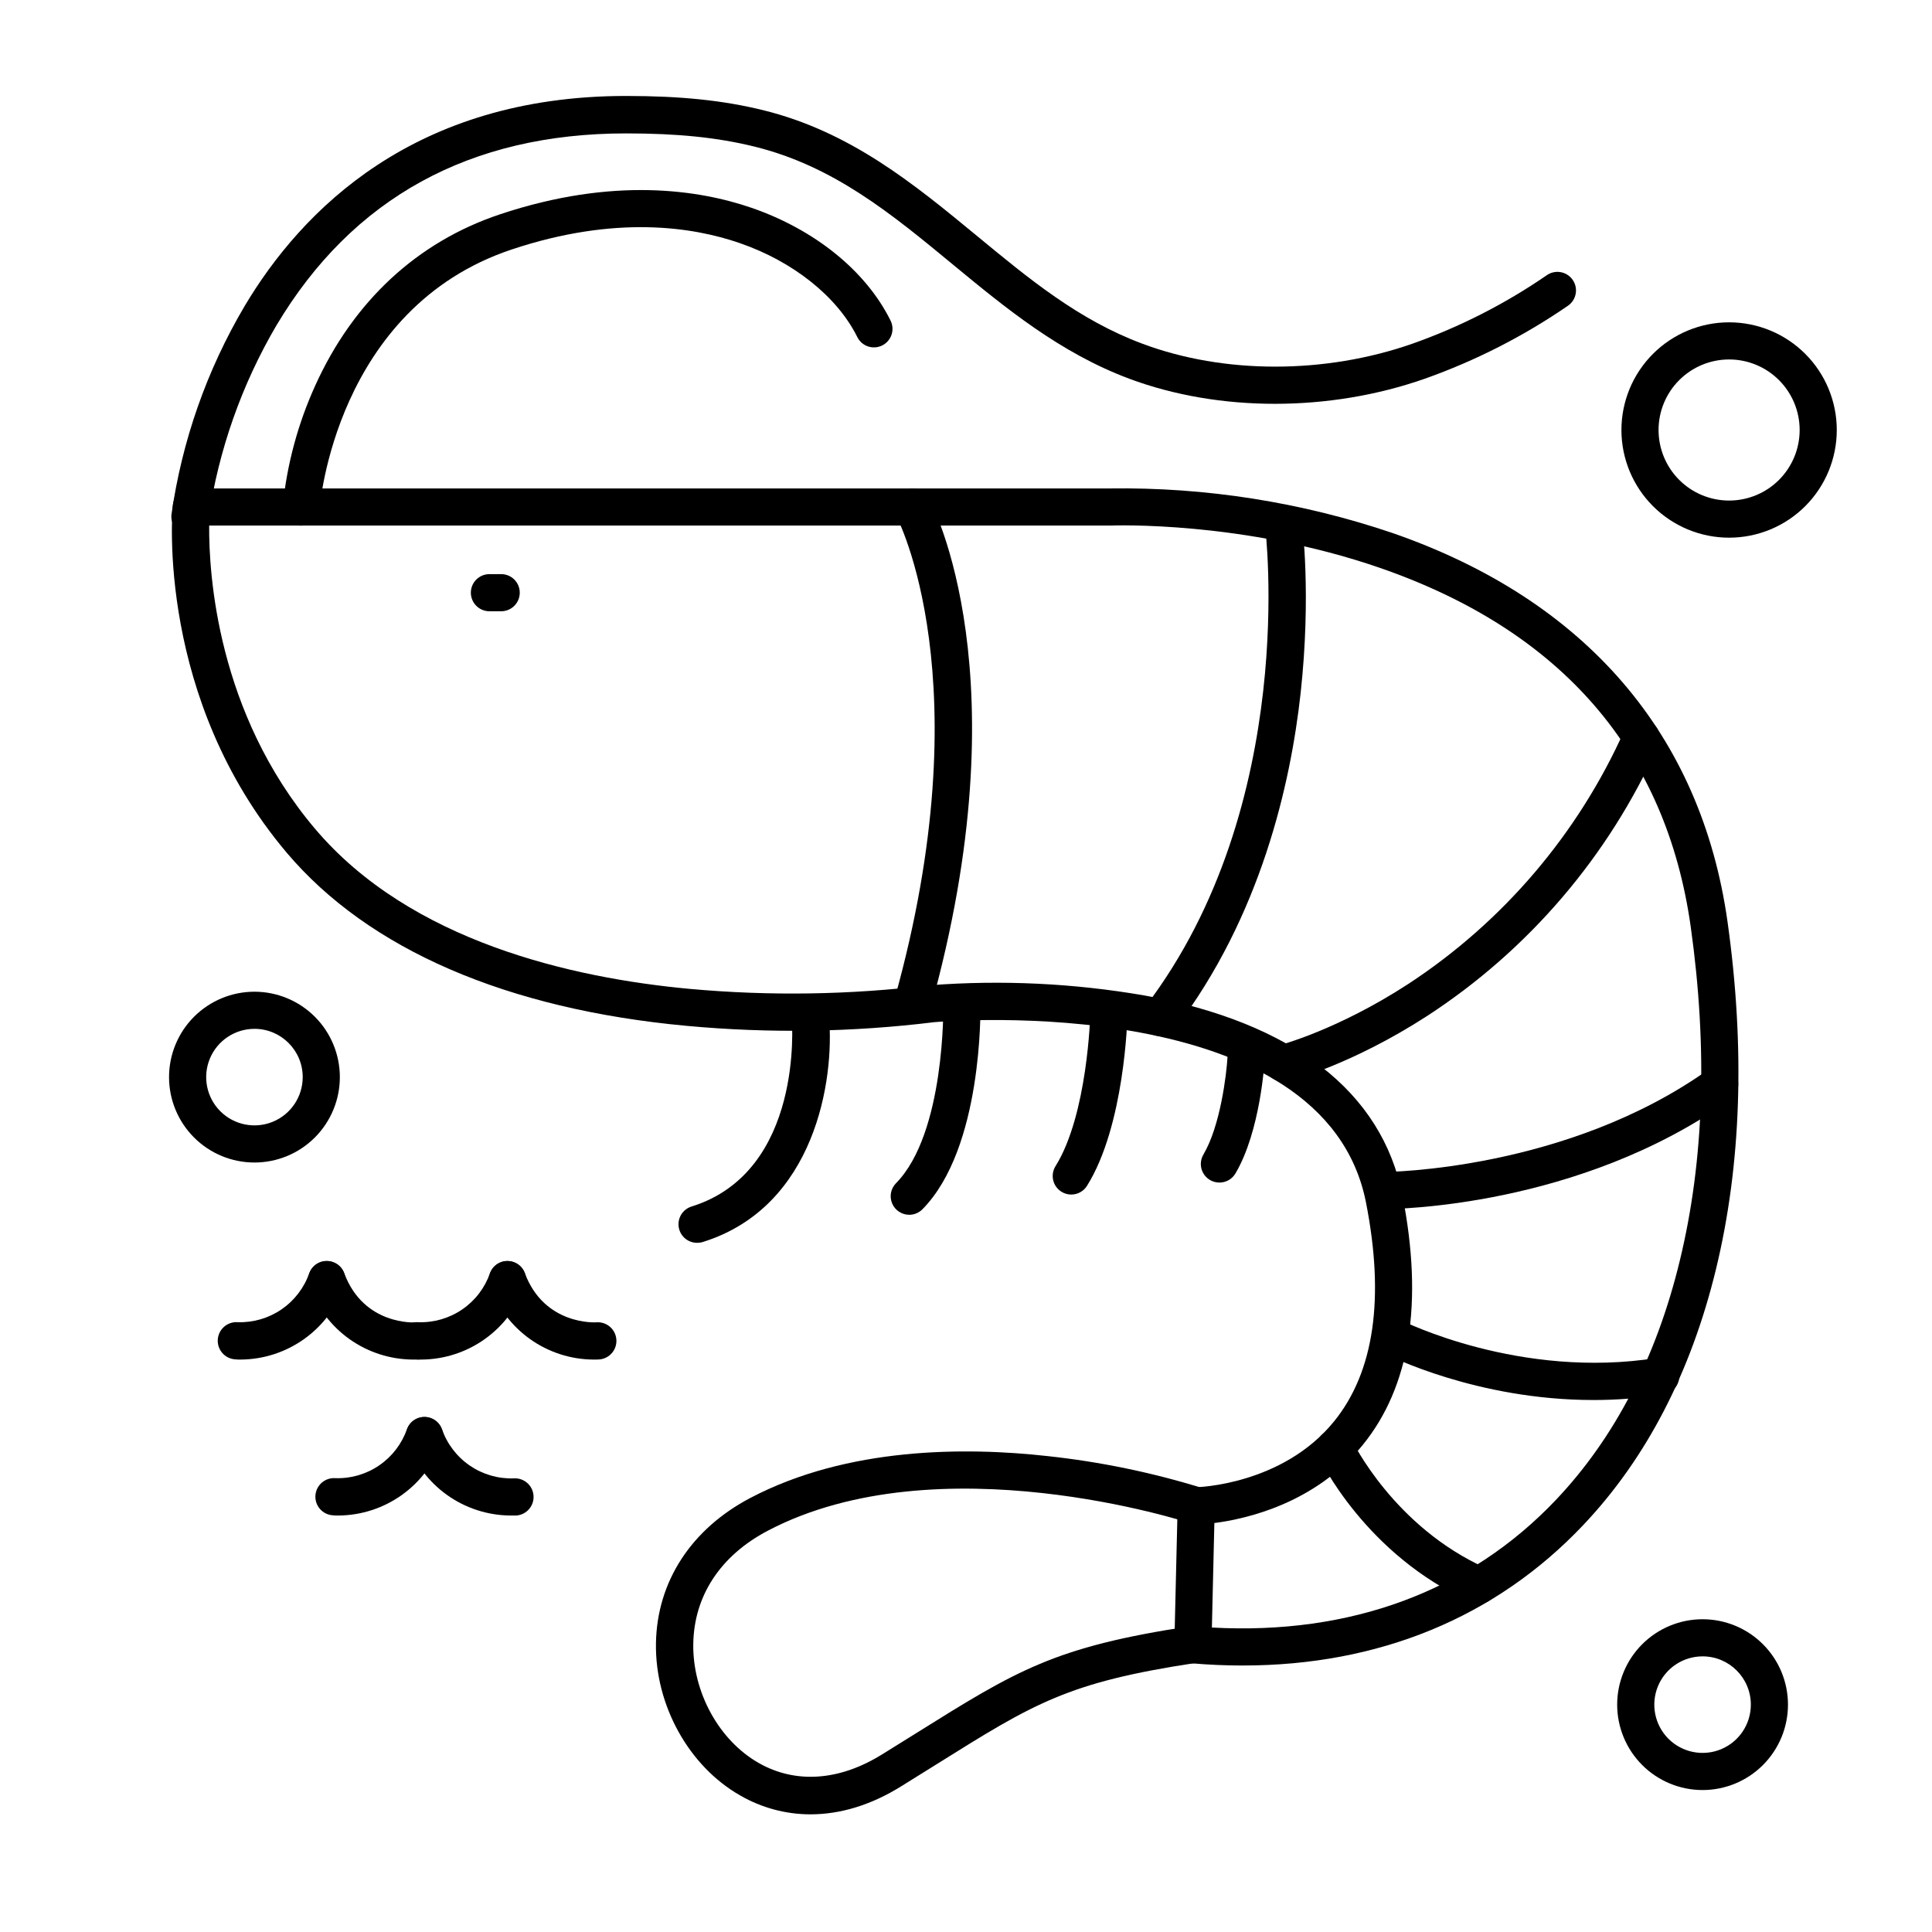
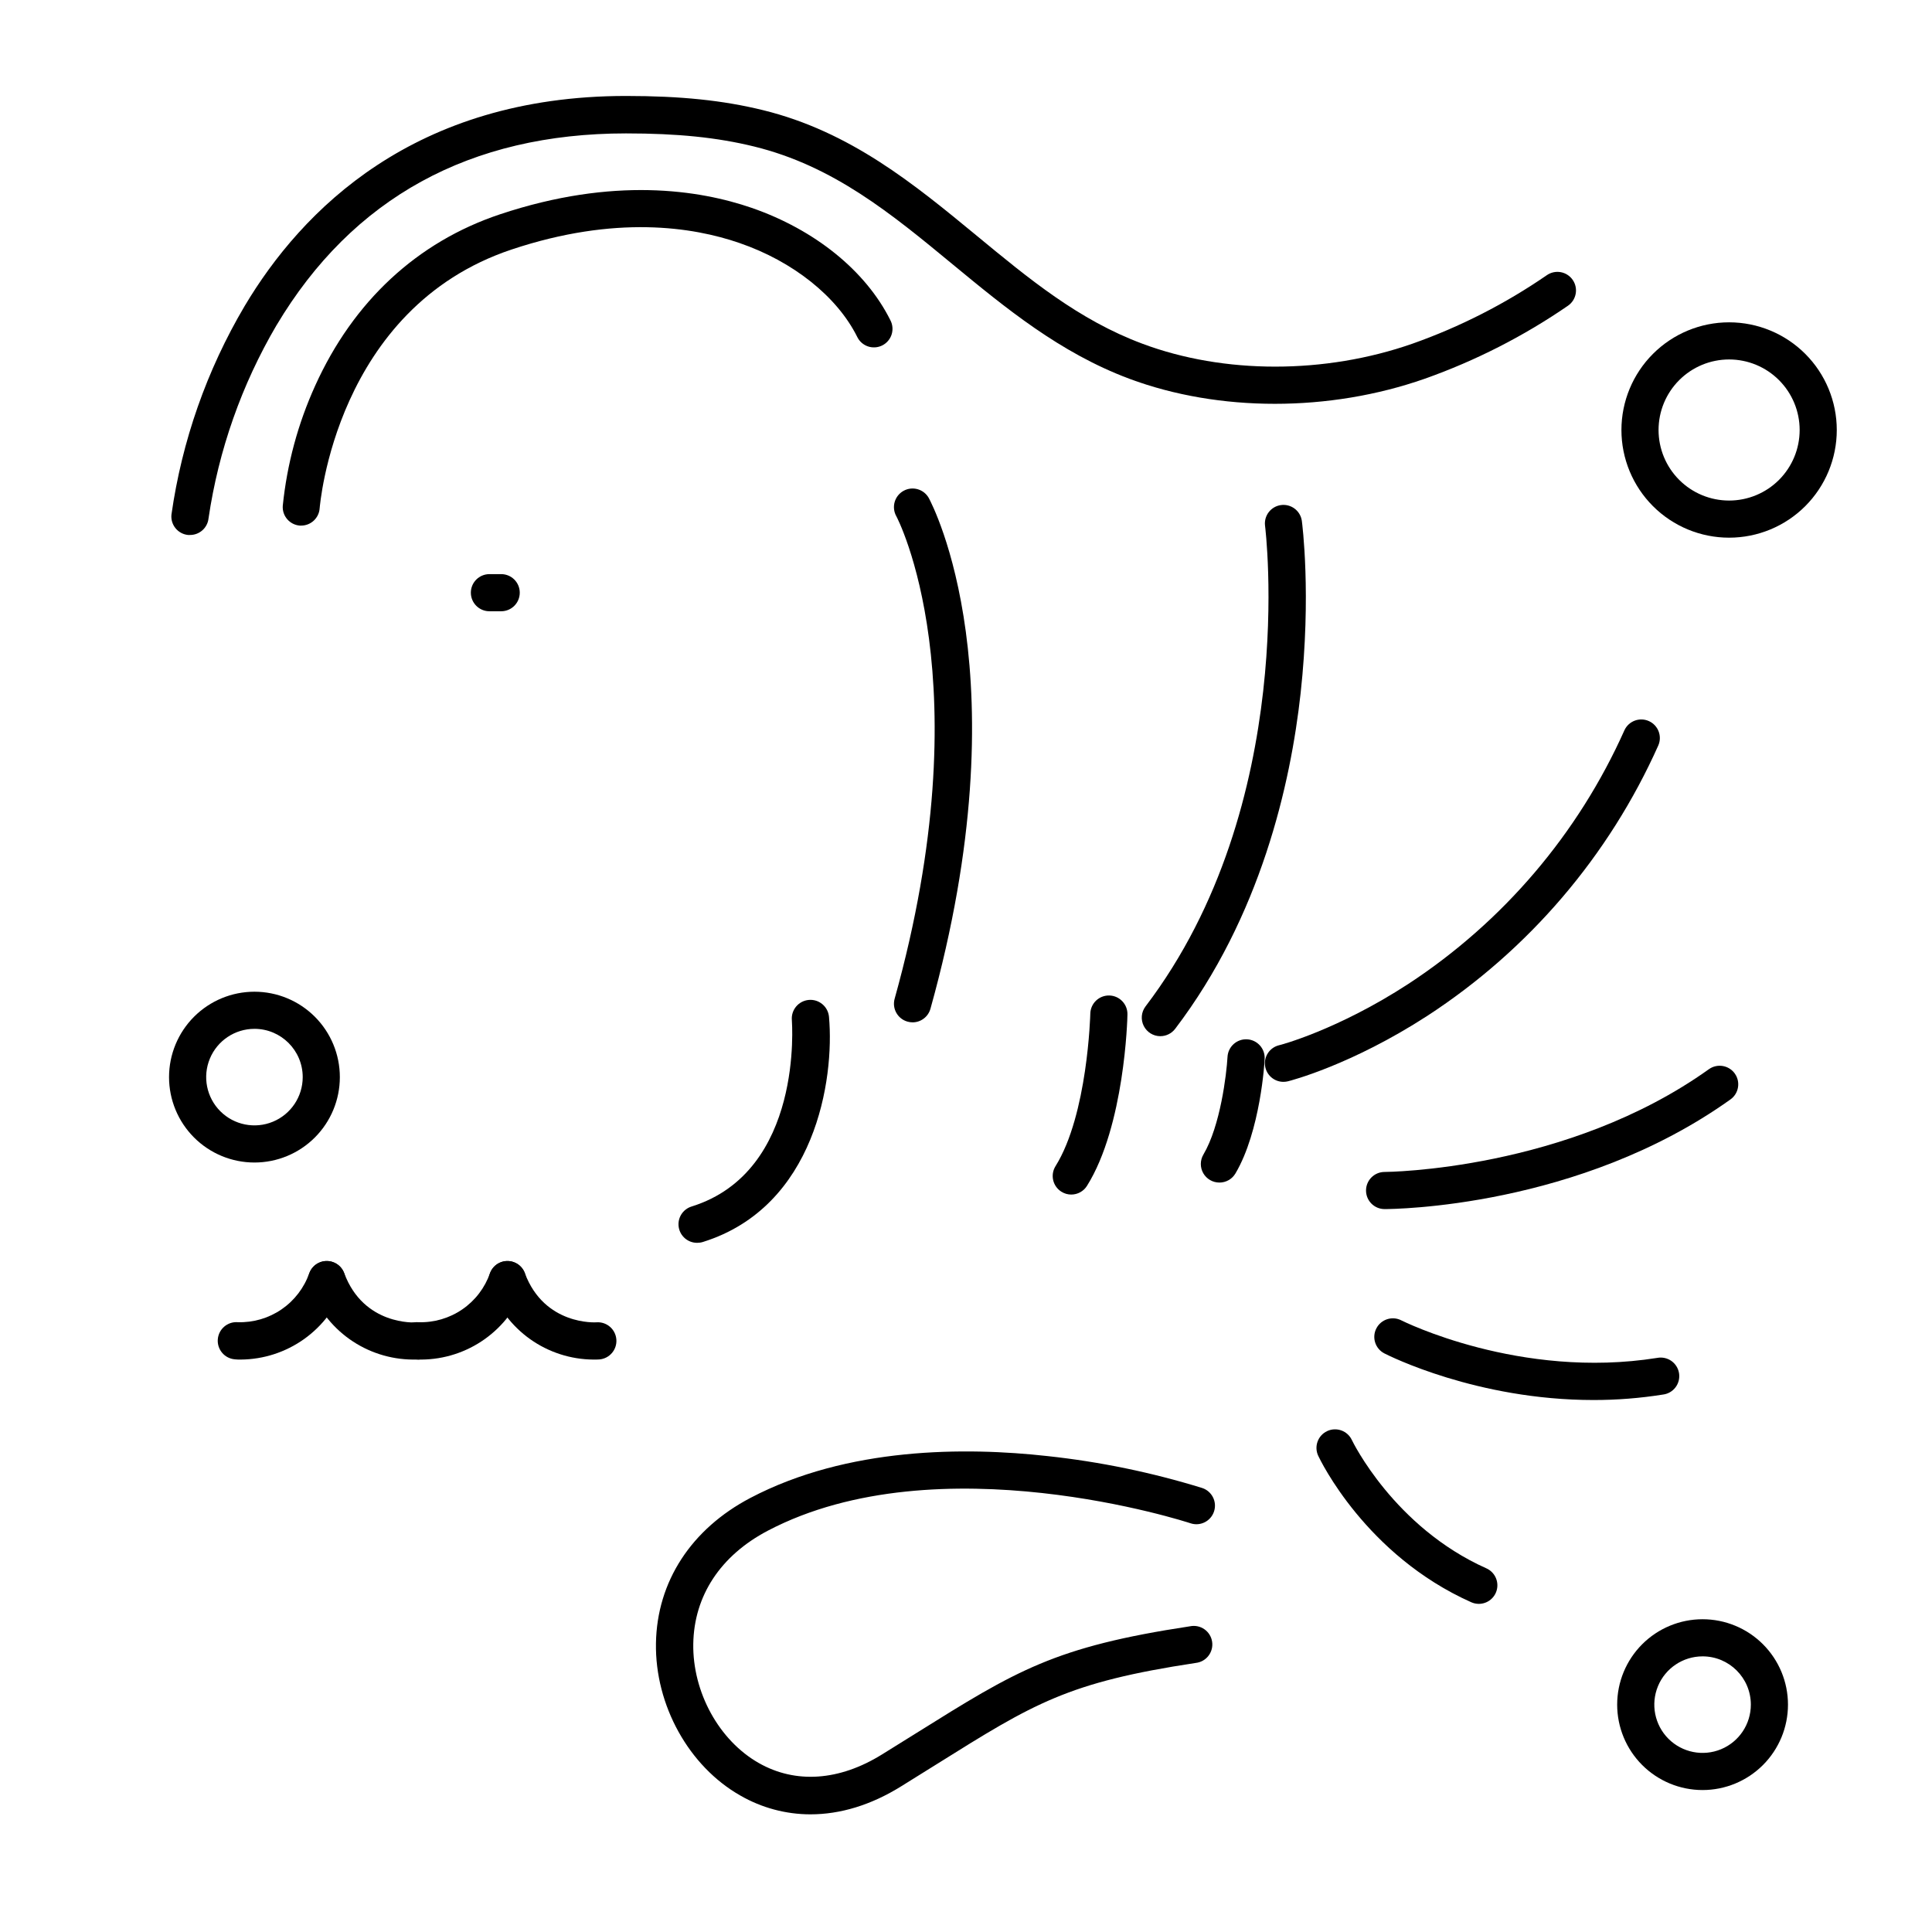
<svg xmlns="http://www.w3.org/2000/svg" fill="#000000" width="800px" height="800px" version="1.1" viewBox="144 144 512 512">
  <g>
    <path d="m602.23 286.49c-7.566 0-14.824-3.004-20.176-8.355-5.352-5.352-8.359-12.609-8.359-20.18 0-7.566 3.008-14.824 8.359-20.176 5.352-5.352 12.609-8.359 20.176-8.359 7.57 0 14.828 3.008 20.18 8.359 5.352 5.352 8.355 12.609 8.355 20.176 0 7.57-3.004 14.828-8.355 20.18-5.352 5.352-12.609 8.355-20.18 8.355zm0-47.23c-4.957 0-9.715 1.969-13.219 5.477-3.508 3.504-5.477 8.262-5.477 13.219 0 4.961 1.969 9.715 5.477 13.223 3.504 3.504 8.262 5.473 13.219 5.473s9.715-1.969 13.219-5.473c3.508-3.508 5.477-8.262 5.477-13.223 0-4.957-1.969-9.715-5.477-13.219-3.504-3.508-8.262-5.477-13.219-5.477z" />
    <path d="m211.43 452.08c-6.004 0-11.758-2.383-16.004-6.629-4.242-4.246-6.629-10-6.629-16.004 0-6 2.387-11.758 6.629-16.004 4.246-4.242 10-6.629 16.004-6.629s11.758 2.387 16.004 6.629c4.246 4.246 6.629 10.004 6.629 16.004 0 6.004-2.383 11.758-6.629 16.004s-10 6.629-16.004 6.629zm0-35.426c-5.172 0-9.84 3.117-11.816 7.898-1.98 4.781-0.887 10.281 2.773 13.941 3.656 3.656 9.16 4.75 13.938 2.773 4.781-1.98 7.898-6.644 7.898-11.82 0-7.062-5.727-12.793-12.793-12.793z" />
    <path d="m595.2 618.38c-6.004 0-11.758-2.387-16.004-6.629-4.242-4.246-6.629-10-6.629-16.004s2.387-11.758 6.629-16.004c4.246-4.242 10-6.629 16.004-6.629 6.004 0 11.758 2.387 16.004 6.629 4.242 4.246 6.629 10 6.629 16.004s-2.387 11.758-6.629 16.004c-4.246 4.242-10 6.629-16.004 6.629zm0-35.426c-5.176 0-9.84 3.117-11.82 7.898-1.977 4.781-0.883 10.281 2.773 13.941 3.66 3.656 9.16 4.75 13.941 2.773 4.781-1.98 7.898-6.644 7.898-11.82 0-7.066-5.727-12.793-12.793-12.793z" />
-     <path d="m473.34 585.38c-4.469 0-9.008-0.195-13.617-0.59-2.594-0.215-4.57-2.414-4.508-5.016l0.875-36.84v-0.004c0.062-2.652 2.219-4.773 4.871-4.801 0.215 0 22.867-0.531 36.594-17.465 10.598-13.078 13.441-32.582 8.453-57.969-11.039-56.09-110.53-48.148-114.4-47.812-21.758 2.676-43.738 3.004-65.566 0.984-47.715-4.398-84.387-20.27-106.07-45.902-34.48-40.82-30.367-90.02-30.168-92.066 0.238-2.535 2.371-4.469 4.918-4.457h243.34c25.477-0.359 50.828 3.633 74.961 11.809 51.109 17.711 81.82 53.371 88.797 103.07 4.684 33.387 3.652 64.355-3.07 92.043-6.641 27.344-18.48 50.184-35.188 67.809-23.184 24.48-54.172 37.203-90.215 37.203zm-8.176-10.066c36.82 2.027 68.281-9.652 91.246-33.91 15.52-16.395 26.566-37.719 32.766-63.371 6.434-26.48 7.398-56.207 2.894-88.355-6.523-46.453-34.203-78.473-82.281-95.152-36.34-12.609-71.074-11.262-71.41-11.25h-238.95c-0.098 12.613 2.027 49.582 28.043 80.344 25.25 29.844 68.035 39.566 99.465 42.461v-0.004c21.105 1.91 42.352 1.578 63.387-0.984 0.082-0.004 0.164-0.004 0.246 0 18.934-1.434 37.969-0.523 56.68 2.707 39.359 7.191 62.977 25.516 68.406 52.988 5.59 28.449 2.047 50.707-10.539 66.164-12.586 15.457-30.762 19.57-39.301 20.664z" />
    <path d="m358.78 624.82c-6.519-0.004-12.926-1.723-18.578-4.981-13.648-7.742-22.633-23.949-22.367-40.344s9.387-30.316 25.012-38.523c25.77-13.539 57.012-13.512 78.719-11.098h0.004c13.922 1.5 27.668 4.336 41.043 8.469 2.578 0.863 3.973 3.652 3.109 6.231-0.859 2.578-3.648 3.973-6.227 3.109-0.688-0.234-66.734-21.785-112.02 1.969-12.527 6.582-19.543 17.23-19.75 29.973-0.207 12.742 6.769 25.586 17.379 31.605 9.742 5.531 21.305 4.734 32.57-2.242 3.266-2.016 6.297-3.938 9.121-5.676 26.637-16.648 36.594-22.879 72.648-28.34v-0.004c1.312-0.246 2.672 0.047 3.762 0.82 1.09 0.773 1.82 1.953 2.019 3.277 0.203 1.32-0.145 2.664-0.957 3.727s-2.019 1.746-3.348 1.898c-34.035 5.156-42.824 10.656-68.879 26.961-2.844 1.77-5.902 3.672-9.16 5.707-8.043 5.019-16.199 7.461-24.102 7.461z" />
    <path d="m194.34 285.77c-0.18 0.012-0.355 0.012-0.535 0-2.699-0.289-4.652-2.711-4.367-5.41 2.777-19.508 9.363-38.277 19.387-55.242 15.133-25.418 44.949-55.688 101.07-55.688 14.516 0 25.711 1.16 36.301 3.758 23.203 5.688 40.137 19.68 56.52 33.172 13.953 11.516 27.129 22.426 44.023 28.723 21.648 8.109 48.402 8.098 71.566 0 12.617-4.461 24.59-10.566 35.613-18.152 1.07-0.746 2.394-1.039 3.68-0.809 1.285 0.23 2.426 0.961 3.172 2.031 1.555 2.231 1.008 5.301-1.227 6.856-11.758 8.09-24.527 14.598-37.98 19.363-25.27 8.855-54.535 8.855-78.277 0-18.43-6.887-32.875-18.824-46.84-30.336-16.234-13.402-31.578-26.055-52.594-31.211-9.789-2.402-20.27-3.473-33.957-3.473-41.328 0-72.5 17.113-92.613 50.844l-0.004-0.004c-9.242 15.742-15.359 33.121-18.016 51.18-0.266 2.512-2.394 4.414-4.918 4.398z" />
    <path d="m385.83 414.93c-0.449 0-0.895-0.062-1.328-0.188-2.617-0.73-4.144-3.445-3.414-6.062 23.496-84.199 0.66-127.53 0.422-127.92v0.004c-0.629-1.148-0.773-2.496-0.41-3.754 0.367-1.254 1.219-2.312 2.363-2.941 2.391-1.312 5.387-0.438 6.699 1.953 0.984 1.891 24.973 47.312 0.414 135.32h-0.004c-0.594 2.125-2.535 3.594-4.742 3.59z" />
    <path d="m223.8 283.29h-0.336c-2.695-0.207-4.719-2.555-4.527-5.254 1.121-11.008 4.019-21.758 8.59-31.832 10.105-22.336 27.023-38.082 48.977-45.41 30.109-10.047 52.898-6.465 66.715-1.703 16.727 5.797 30.16 16.629 36.715 29.719l-0.004-0.004c0.633 1.172 0.762 2.551 0.363 3.82-0.402 1.27-1.301 2.32-2.492 2.918-1.191 0.594-2.57 0.68-3.828 0.242-1.258-0.441-2.281-1.371-2.84-2.582-5.332-10.645-16.965-19.926-31.164-24.805-12.379-4.281-32.906-7.449-60.387 1.723-46.73 15.605-50.805 68.051-50.871 68.582-0.176 2.582-2.324 4.586-4.91 4.586z" />
    <path d="m328.75 473.36c-2.438 0.012-4.519-1.766-4.887-4.18-0.367-2.41 1.09-4.727 3.422-5.445 29.777-9.297 26.566-48.992 26.566-49.387-0.242-2.715 1.766-5.113 4.484-5.356 2.715-0.242 5.113 1.766 5.356 4.481 1.484 16.562-3.59 50.34-33.406 59.66-0.496 0.156-1.016 0.23-1.535 0.227z" />
-     <path d="m384.96 465.93c-1.984 0-3.773-1.191-4.539-3.019-0.766-1.832-0.359-3.941 1.035-5.352 13.078-13.293 12.535-47.066 12.535-47.398v-0.004c-0.055-2.711 2.098-4.957 4.812-5.016h0.109c2.672-0.004 4.859 2.137 4.918 4.809 0 1.555 0.629 38.258-15.359 54.504-0.926 0.945-2.191 1.477-3.512 1.477z" />
    <path d="m427.89 460.57c-0.922 0-1.82-0.258-2.598-0.75-1.109-0.691-1.895-1.793-2.188-3.062-0.293-1.273-0.07-2.609 0.621-3.715 8.531-13.648 9.211-40.148 9.219-40.414 0.062-2.719 2.312-4.871 5.031-4.812 2.715 0.062 4.871 2.312 4.809 5.027 0 1.199-0.766 29.52-10.715 45.41v0.004c-0.898 1.441-2.481 2.316-4.18 2.312z" />
    <path d="m467.15 457.39c-1.77 0-3.402-0.949-4.277-2.484-0.875-1.539-0.855-3.426 0.043-4.945 4.488-7.586 6.129-21.254 6.387-25.879 0.152-2.719 2.473-4.801 5.191-4.652 2.719 0.152 4.801 2.477 4.648 5.191 0 0.777-1.121 19.16-7.734 30.348-0.887 1.508-2.508 2.43-4.258 2.422z" />
    <path d="m276.82 305.99h-3.121 0.004c-2.719 0-4.922-2.203-4.922-4.922s2.203-4.918 4.922-4.918h3.121-0.004c2.719 0 4.922 2.199 4.922 4.918s-2.203 4.922-4.922 4.922z" />
    <path d="m253.38 504.3c-6.008-0.047-11.855-1.934-16.754-5.414-4.898-3.481-8.605-8.383-10.621-14.043-0.953-2.543 0.34-5.379 2.887-6.332 2.547-0.949 5.383 0.344 6.332 2.891 5.176 13.934 18.797 13.055 18.934 13.055 2.715-0.203 5.086 1.832 5.293 4.547 0.207 2.719-1.828 5.09-4.547 5.297h-1.523z" />
    <path d="m207.82 504.3c-0.551 0-1.074 0-1.555-0.059v-0.004c-1.305-0.098-2.519-0.711-3.371-1.703-0.852-0.992-1.277-2.285-1.176-3.59 0.207-2.715 2.574-4.754 5.293-4.547 4.137 0.129 8.203-1.066 11.613-3.41s5.984-5.711 7.348-9.617c0.953-2.547 3.785-3.84 6.332-2.887 2.547 0.949 3.84 3.785 2.891 6.332-2.012 5.664-5.719 10.57-10.617 14.059-4.898 3.484-10.75 5.379-16.758 5.426z" />
    <path d="m301.24 504.3c-6.008-0.043-11.855-1.934-16.754-5.414-4.894-3.481-8.605-8.383-10.621-14.043-0.949-2.543 0.344-5.379 2.891-6.332 2.547-0.949 5.379 0.344 6.332 2.891 5.207 13.914 18.824 13.039 18.961 13.027 2.719-0.207 5.086 1.828 5.293 4.547 0.207 2.715-1.828 5.086-4.547 5.293-0.48 0.031-1 0.031-1.555 0.031z" />
    <path d="m255.7 504.3c-0.543 0-1.062 0-1.543-0.059v-0.004c-2.719-0.195-4.762-2.559-4.562-5.277 0.199-2.719 2.562-4.758 5.281-4.562 4.141 0.137 8.215-1.055 11.633-3.398 3.414-2.34 5.992-5.715 7.356-9.629 0.953-2.547 3.789-3.84 6.332-2.887 2.547 0.949 3.84 3.785 2.891 6.332-2.012 5.664-5.719 10.574-10.621 14.059-4.898 3.488-10.75 5.379-16.766 5.426z" />
-     <path d="m279.27 545.63c-6.008-0.043-11.855-1.934-16.754-5.414-4.894-3.481-8.605-8.383-10.621-14.043-0.949-2.543 0.344-5.379 2.891-6.332 2.547-0.949 5.379 0.344 6.332 2.891 1.359 3.914 3.934 7.297 7.352 9.645s7.496 3.543 11.641 3.41c2.715-0.195 5.078 1.844 5.277 4.562s-1.844 5.082-4.562 5.281h-1.555z" />
-     <path d="m233.7 545.63c-0.543 0-1.062 0-1.543-0.059l-0.004-0.004c-2.715-0.195-4.758-2.559-4.559-5.277 0.195-2.719 2.559-4.758 5.277-4.562 4.141 0.137 8.219-1.055 11.633-3.398 3.418-2.34 5.996-5.715 7.359-9.629 0.949-2.547 3.785-3.84 6.332-2.887 2.547 0.949 3.84 3.785 2.887 6.332-2.012 5.664-5.719 10.574-10.617 14.059-4.902 3.488-10.754 5.379-16.766 5.426z" />
    <path d="m535.88 569.04c-0.676-0.004-1.348-0.148-1.969-0.422-27.984-12.477-40.07-37.746-40.57-38.82-1.152-2.461-0.09-5.391 2.371-6.543 2.465-1.152 5.394-0.09 6.547 2.371 0.168 0.355 11.188 23.094 35.66 34.008 2.106 0.949 3.269 3.234 2.797 5.496-0.473 2.262-2.457 3.887-4.766 3.91z" />
    <path d="m566.3 515.02c-30.938 0-54.258-11.758-55.418-12.348l-0.004-0.004c-2.418-1.238-3.375-4.203-2.133-6.621 1.238-2.418 4.203-3.375 6.621-2.137 0.316 0.156 31.418 15.742 67.797 9.949 1.309-0.254 2.668 0.035 3.762 0.797 1.094 0.766 1.828 1.941 2.039 3.262 0.207 1.316-0.125 2.664-0.93 3.731-0.801 1.066-2 1.758-3.324 1.922-6.09 0.969-12.246 1.453-18.41 1.449z" />
    <path d="m510.93 464.42c-2.715 0-4.918-2.203-4.918-4.922 0-2.715 2.203-4.918 4.918-4.918 0.48 0 48.344-0.355 85.941-27.227h0.004c2.211-1.582 5.285-1.066 6.863 1.145 1.578 2.211 1.066 5.285-1.148 6.863-40.176 28.703-89.434 29.059-91.66 29.059z" />
    <path d="m484.13 430.7c-2.484 0.004-4.578-1.848-4.887-4.316-0.305-2.465 1.277-4.773 3.688-5.375 0.156 0 15.469-4.004 34.332-16.285 25.129-16.473 45-39.812 57.25-67.246 1.148-2.426 4.027-3.481 6.473-2.375 2.441 1.105 3.551 3.965 2.492 6.426-13.082 29.289-34.336 54.176-61.215 71.676-20.172 13.059-36.25 17.18-36.93 17.348-0.395 0.098-0.797 0.148-1.203 0.148z" />
    <path d="m451.5 418.6c-1.863 0-3.566-1.055-4.398-2.723-0.836-1.664-0.656-3.66 0.465-5.152 40.848-53.668 31.773-126.73 31.676-127.46-0.297-2.656 1.586-5.062 4.238-5.418 2.652-0.352 5.098 1.477 5.512 4.121 0.109 0.797 2.547 19.68-0.316 45.738-2.656 24.129-10.578 59.16-33.277 88.984v-0.004c-0.934 1.207-2.371 1.91-3.898 1.91z" />
  </g>
</svg>